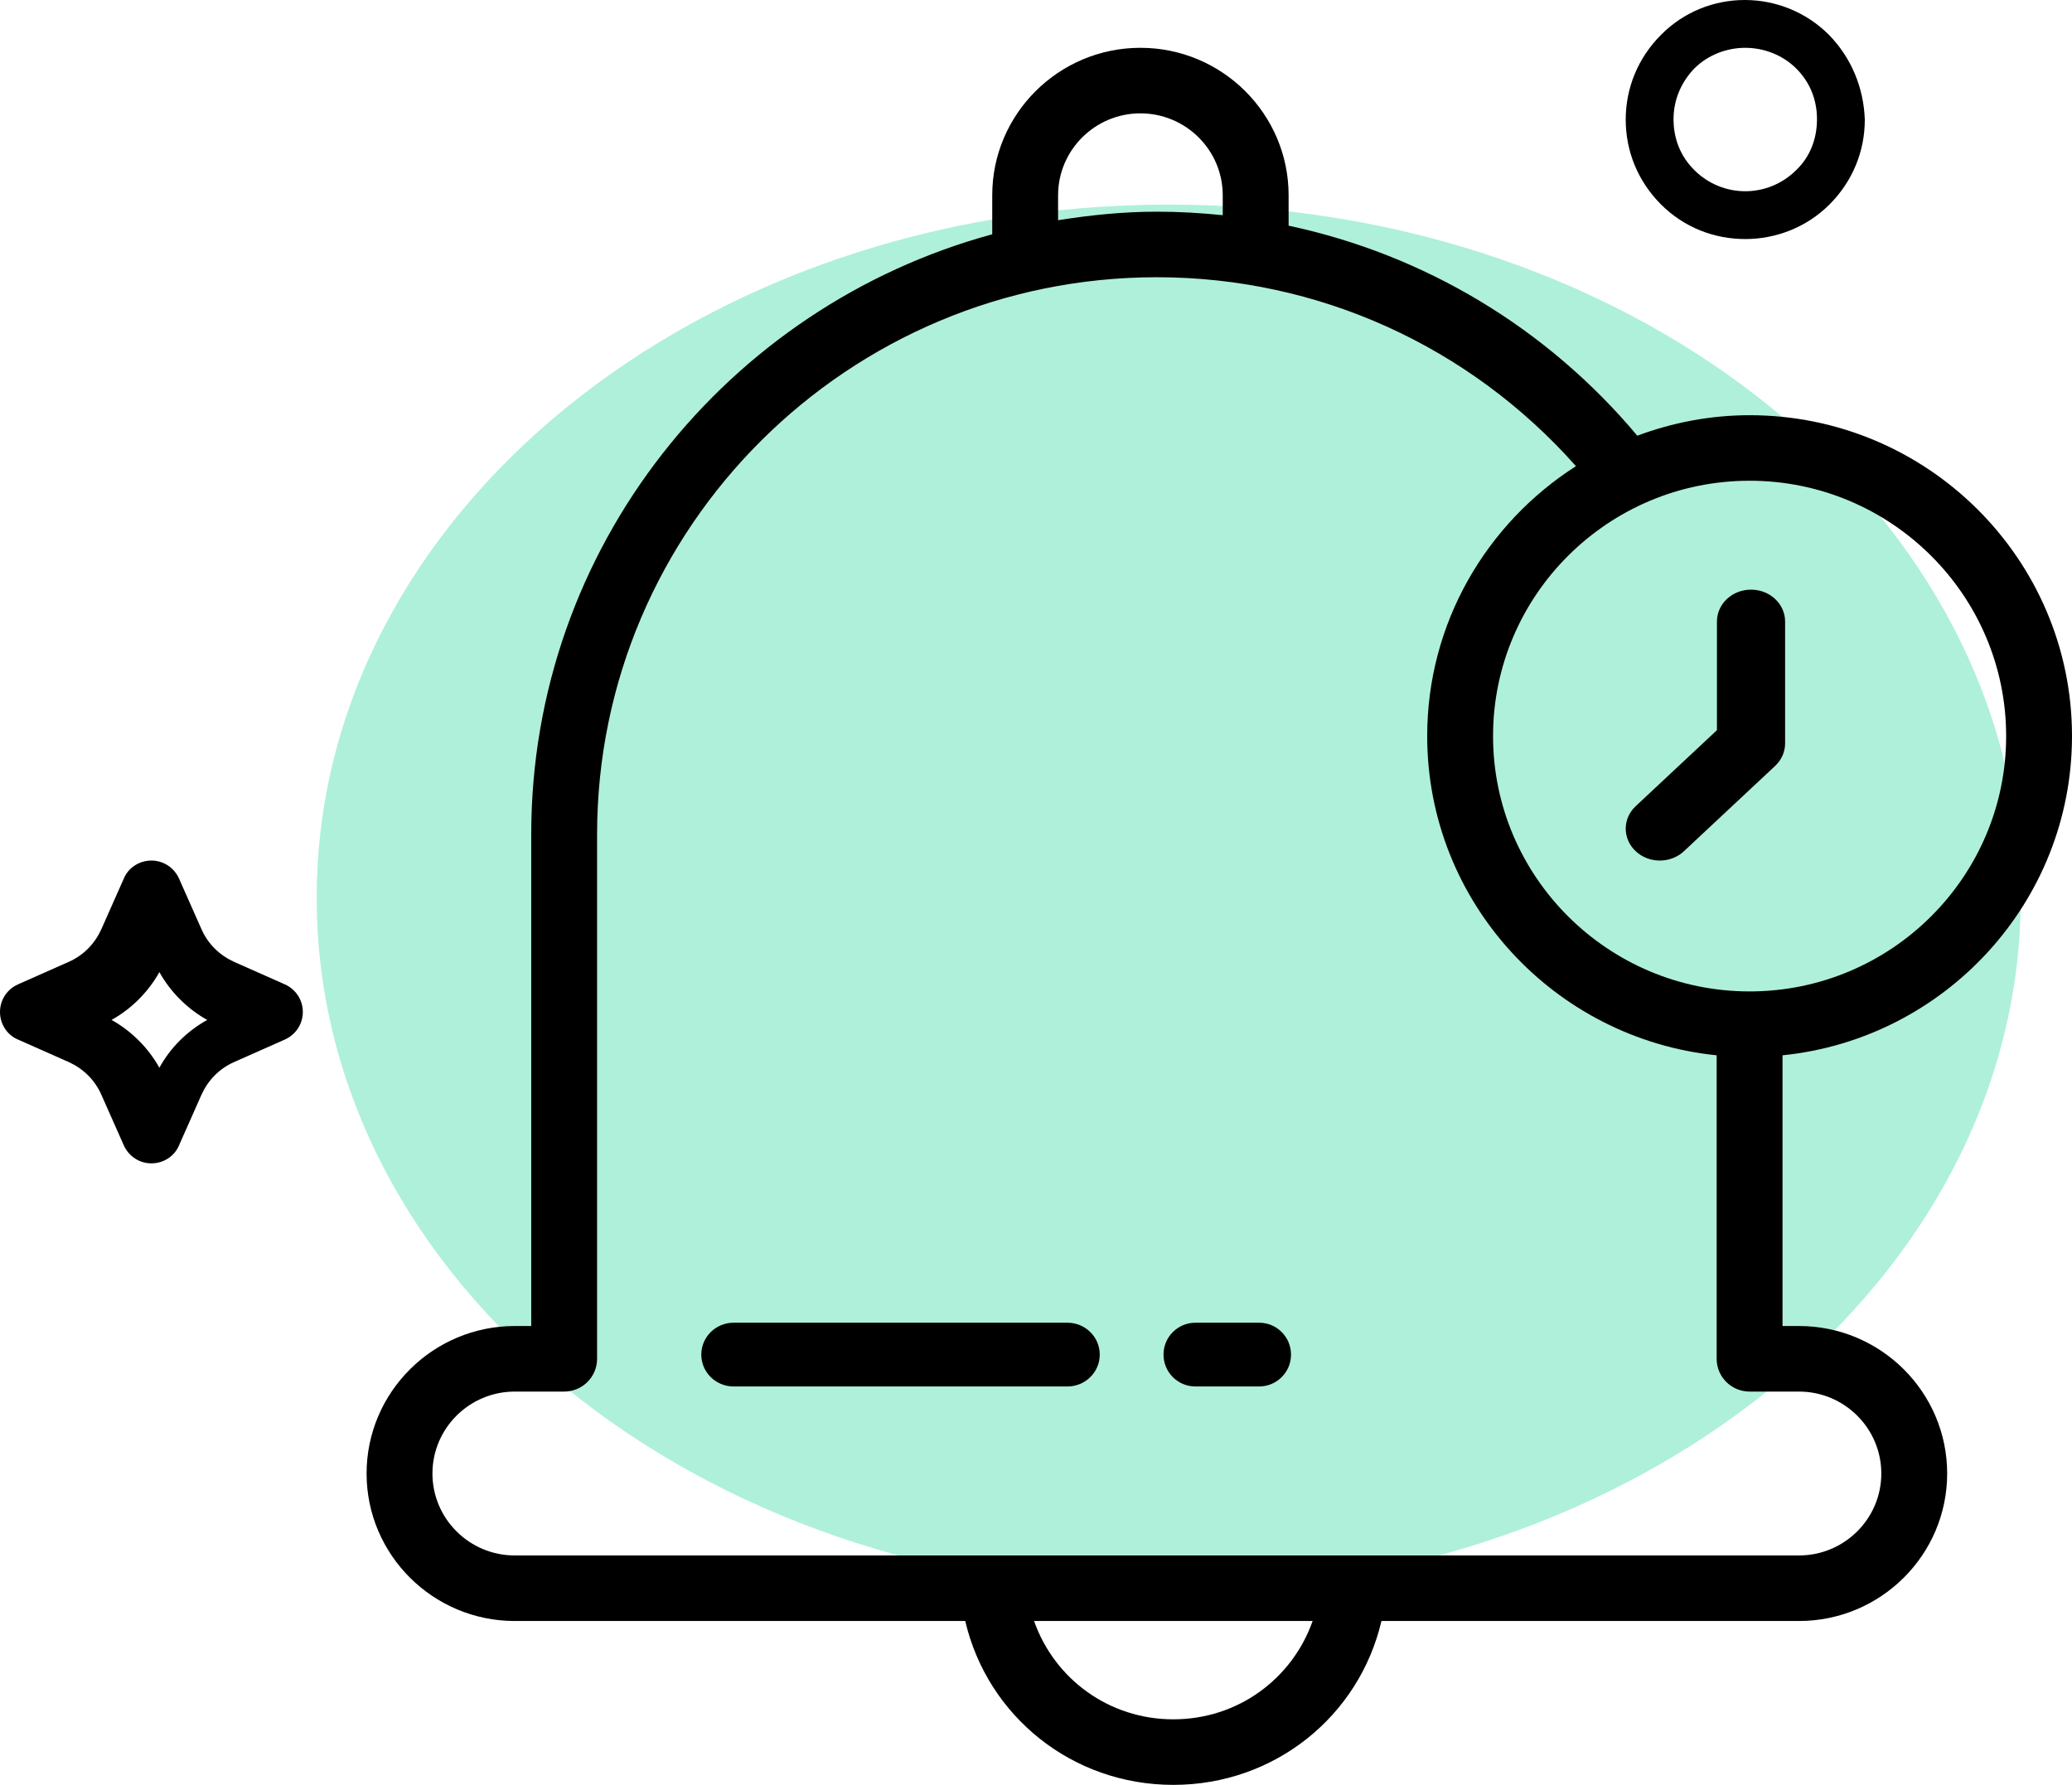
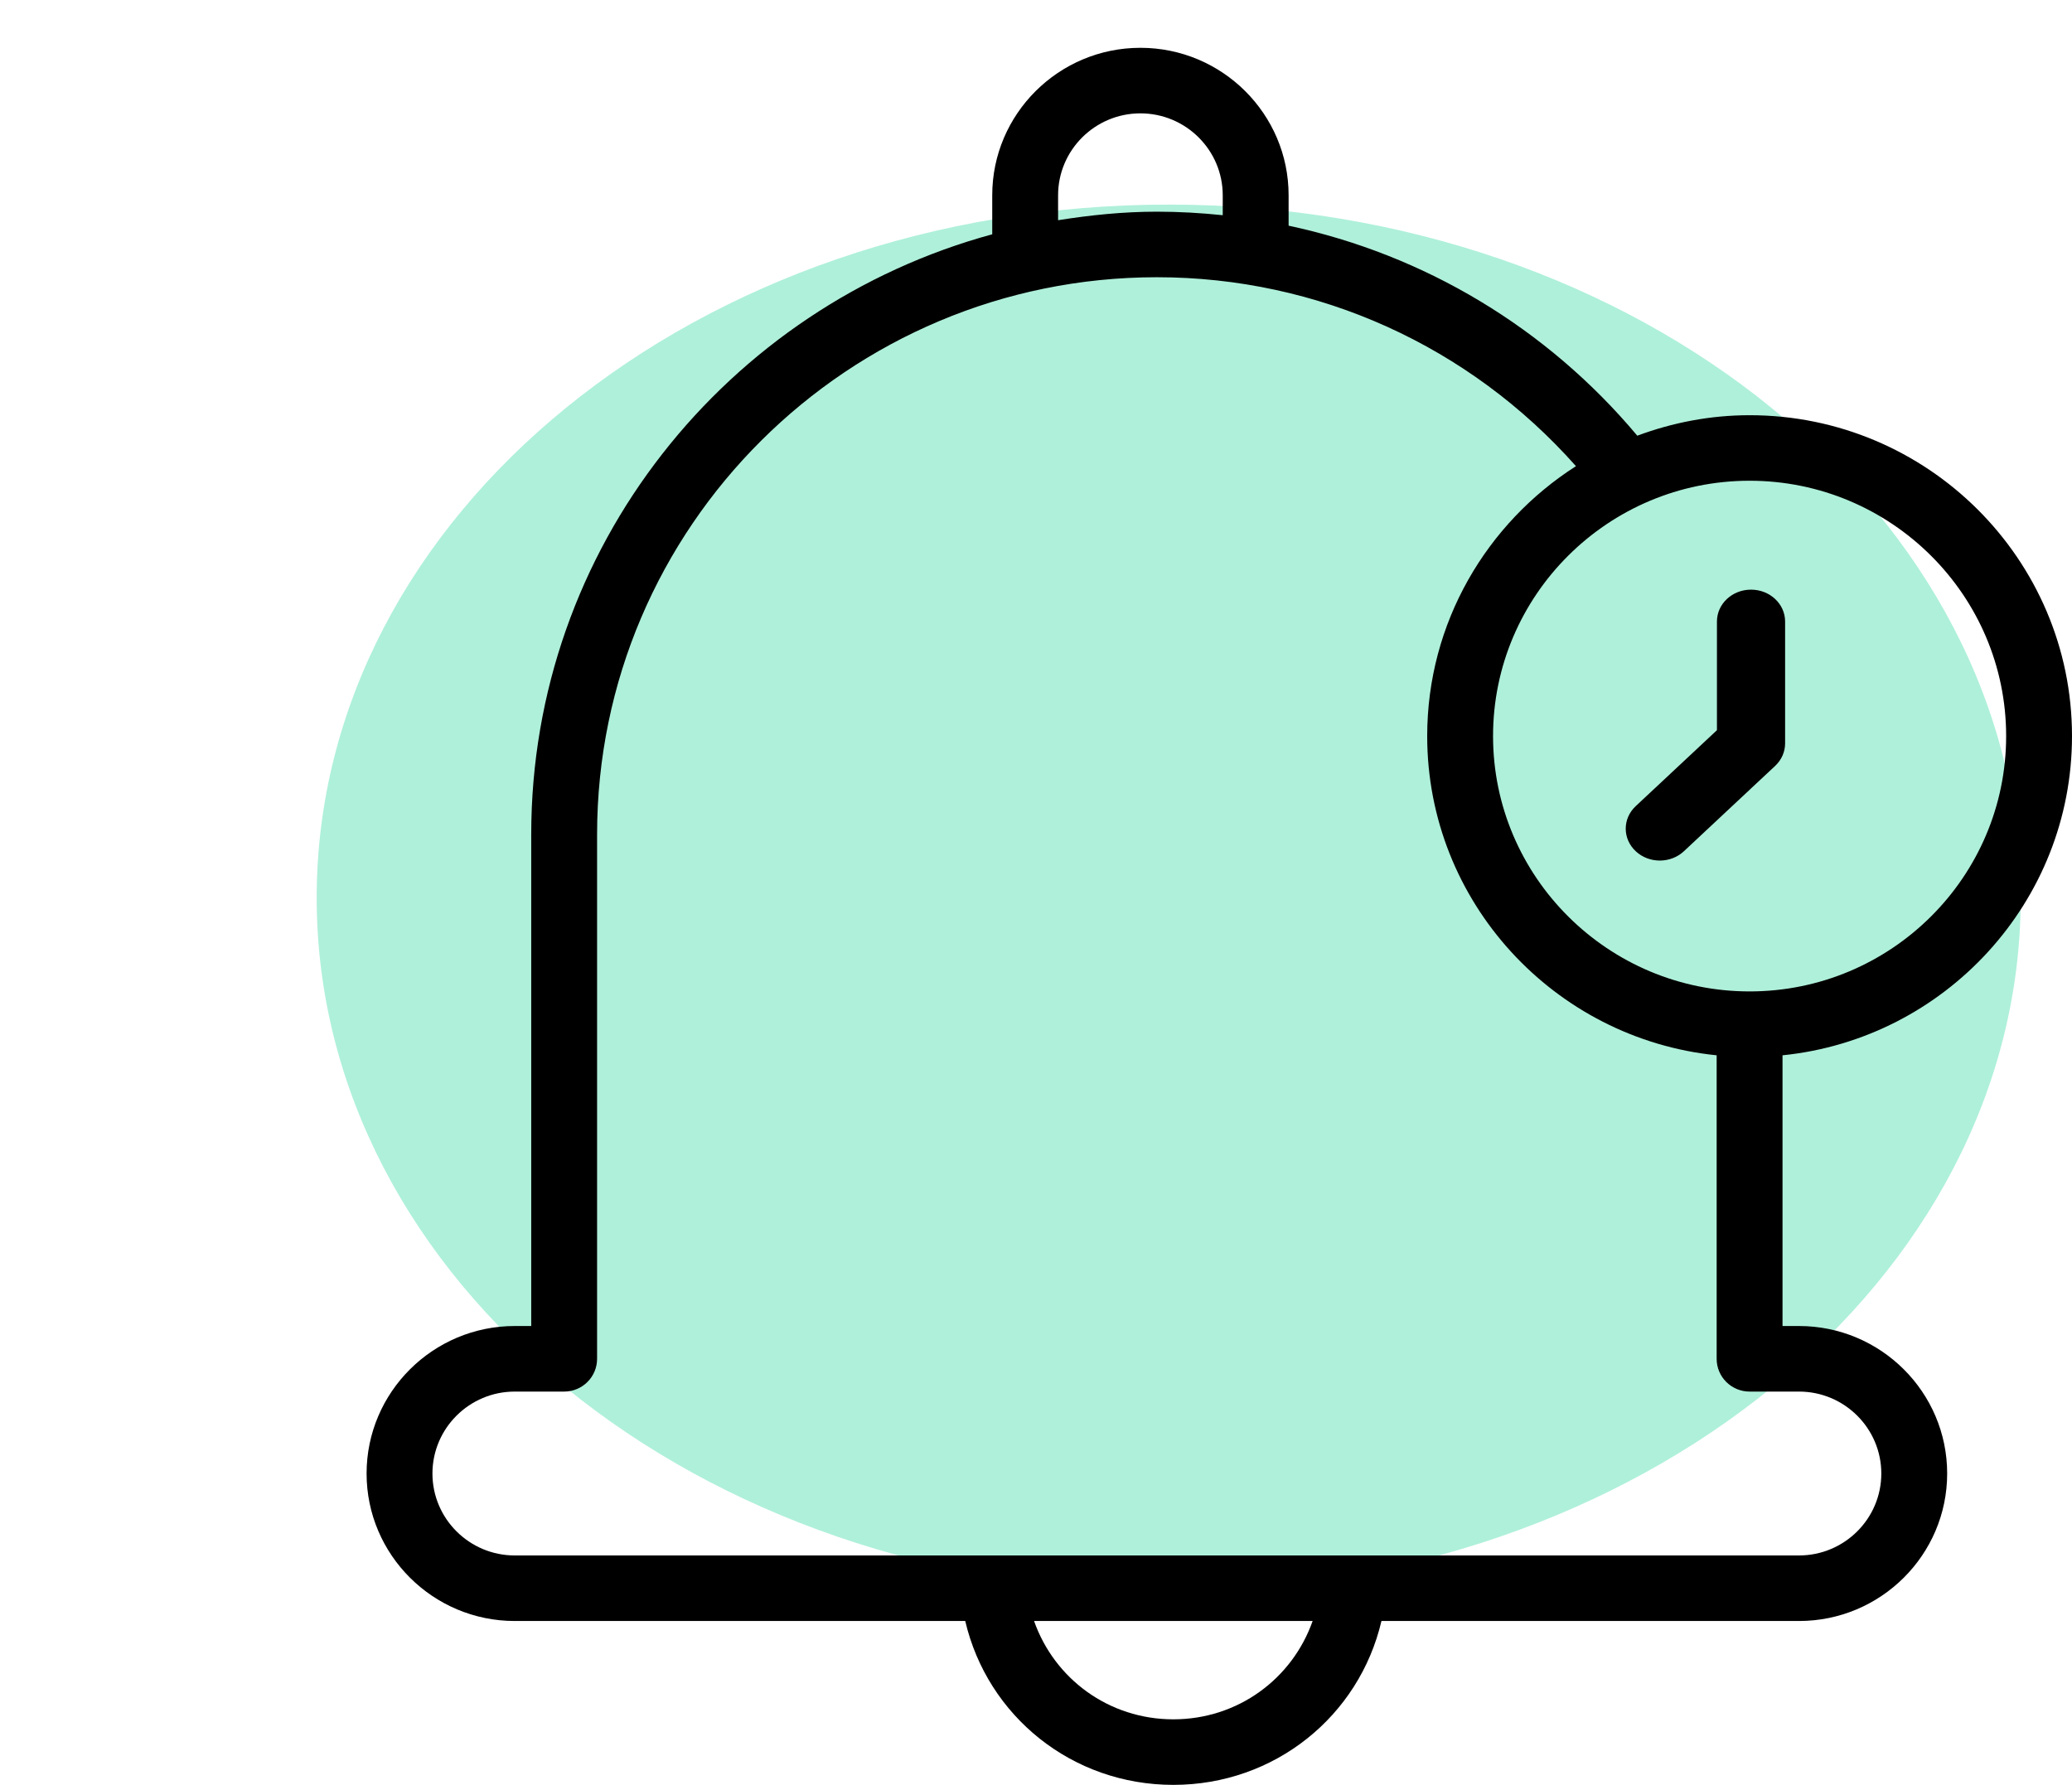
<svg xmlns="http://www.w3.org/2000/svg" width="130px" height="112px" viewBox="0 0 130 112" version="1.1">
  <title>2B8E1CB4-7A29-4B10-89FB-266A635FBB23</title>
  <g id="ui" stroke="none" stroke-width="1" fill="none" fill-rule="evenodd">
    <g id="contact-us-עסקיים" transform="translate(-363, -713)">
      <g id="Group-22" transform="translate(363, 713)">
        <path d="M126.783,56.338 C126.783,80.362 102.849,99.838 73.326,99.838 C43.803,99.838 19.869,80.362 19.869,56.338 C19.869,32.313 43.803,12.838 73.326,12.838 C102.849,12.838 126.783,32.313 126.783,56.338" id="Fill-1-Copy-19" fill="#AFF0DA" />
-         <path d="M114.76,2.196 C111.842,-0.732 107.09,-0.732 104.206,2.196 C102.781,3.627 102,5.499 102,7.509 C102,9.518 102.781,11.39 104.206,12.821 C105.665,14.285 107.566,15 109.5,15 C111.4,15 113.335,14.285 114.794,12.821 C116.219,11.39 117,9.518 117,7.509 C116.932,5.499 116.152,3.627 114.76,2.196 Z M112.697,10.672 C110.921,12.443 108.079,12.443 106.303,10.672 C105.434,9.807 105,8.705 105,7.485 C105,6.266 105.474,5.164 106.303,4.298 C107.171,3.433 108.355,3 109.5,3 C110.645,3 111.829,3.433 112.697,4.298 C113.566,5.164 114,6.266 114,7.485 C114,8.705 113.566,9.846 112.697,10.672 Z" id="Shape-Copy-7" fill="#000000" fill-rule="nonzero" />
-         <path d="M17.87,61.768 L14.671,60.349 C13.781,59.941 13.059,59.243 12.651,58.329 L11.232,55.13 C10.919,54.433 10.246,54 9.5,54 C8.754,54 8.057,54.433 7.768,55.13 L6.349,58.329 C5.941,59.219 5.243,59.941 4.329,60.349 L1.13,61.768 C0.433,62.081 0,62.754 0,63.5 C0,64.246 0.433,64.943 1.13,65.232 L4.329,66.651 C5.219,67.059 5.941,67.757 6.349,68.671 L7.768,71.87 C8.081,72.567 8.754,73 9.5,73 C10.246,73 10.943,72.567 11.232,71.87 L12.651,68.671 C13.059,67.781 13.757,67.059 14.671,66.651 L17.87,65.232 C18.567,64.919 19,64.246 19,63.5 C19,62.754 18.567,62.081 17.87,61.768 Z M10,67 C9.304,65.752 8.248,64.696 7,64 C8.248,63.304 9.304,62.248 10,61 C10.696,62.248 11.752,63.304 13,64 C11.752,64.696 10.696,65.728 10,67 Z" id="Shape-Copy-6" fill="#000000" fill-rule="nonzero" />
        <g id="reminder" transform="translate(23, 3)" fill="#000000" fill-rule="nonzero">
          <path d="M107,43.189 C107,32.087 97.926,23.054 86.772,23.054 C84.292,23.054 81.924,23.522 79.726,24.34 C74.037,17.553 66.345,12.972 57.849,11.161 L57.849,9.254 C57.849,4.152 53.678,0 48.551,0 C43.425,0 39.254,4.152 39.254,9.254 L39.254,11.702 C22.613,16.233 10.33,31.376 10.33,49.359 L10.33,80.207 L9.297,80.207 C4.171,80.207 0,84.359 0,89.463 C0,94.565 4.171,98.717 9.297,98.717 L37.56,98.717 C38.959,104.692 44.265,109 50.617,109 C56.969,109 62.277,104.692 63.674,98.717 L89.871,98.717 C94.999,98.717 99.168,94.565 99.168,89.463 C99.168,84.359 94.999,80.207 89.871,80.207 L88.838,80.207 L88.838,63.22 C99.025,62.186 107,53.597 107,43.189 Z M102.868,43.189 C102.868,52.024 95.648,59.211 86.772,59.211 C77.897,59.211 70.676,52.024 70.676,43.189 C70.676,34.353 77.897,27.166 86.772,27.166 C95.648,27.166 102.868,34.353 102.868,43.189 Z M43.386,9.254 C43.386,6.419 45.702,4.113 48.551,4.113 C51.4,4.113 53.716,6.419 53.716,9.254 L53.716,10.504 C52.352,10.362 50.973,10.283 49.584,10.283 C47.47,10.283 45.411,10.497 43.386,10.818 L43.386,9.254 Z M50.617,104.887 C46.568,104.887 43.155,102.345 41.879,98.717 L59.356,98.717 C58.079,102.345 54.666,104.887 50.617,104.887 Z M89.871,84.321 C92.72,84.321 95.036,86.628 95.036,89.463 C95.036,92.298 92.72,94.604 89.871,94.604 L9.297,94.604 C6.448,94.604 4.132,92.298 4.132,89.463 C4.132,86.628 6.448,84.321 9.297,84.321 L12.396,84.321 C13.538,84.321 14.462,83.4 14.462,82.264 L14.462,49.359 C14.462,30.08 30.218,14.396 49.584,14.396 C59.713,14.396 69.2,18.723 75.878,26.251 C70.273,29.834 66.544,36.081 66.544,43.189 C66.544,53.597 74.52,62.186 84.705,63.22 L84.705,82.264 C84.705,83.4 85.63,84.321 86.772,84.321 L89.871,84.321 Z" id="Shape" />
          <path d="M81.138,51 C81.685,51 82.234,50.804 82.651,50.414 L88.373,45.062 C88.775,44.687 89,44.177 89,43.647 L89,36 C89,34.895 88.043,34 86.861,34 C85.679,34 84.723,34.895 84.723,36 L84.723,42.819 L79.627,47.585 C78.791,48.366 78.791,49.633 79.627,50.414 C80.044,50.805 80.591,51 81.138,51 Z" id="Path" />
-           <path d="M56,80 L52,80 C50.895,80 50,80.896 50,82 C50,83.104 50.895,84 52,84 L56,84 C57.105,84 58,83.104 58,82 C58,80.896 57.105,80 56,80 Z" id="Path" />
-           <path d="M43.973,80 L23.027,80 C21.907,80 21,80.896 21,82 C21,83.104 21.907,84 23.027,84 L43.973,84 C45.093,84 46,83.104 46,82 C46,80.896 45.093,80 43.973,80 Z" id="Path" />
        </g>
      </g>
    </g>
  </g>
</svg>